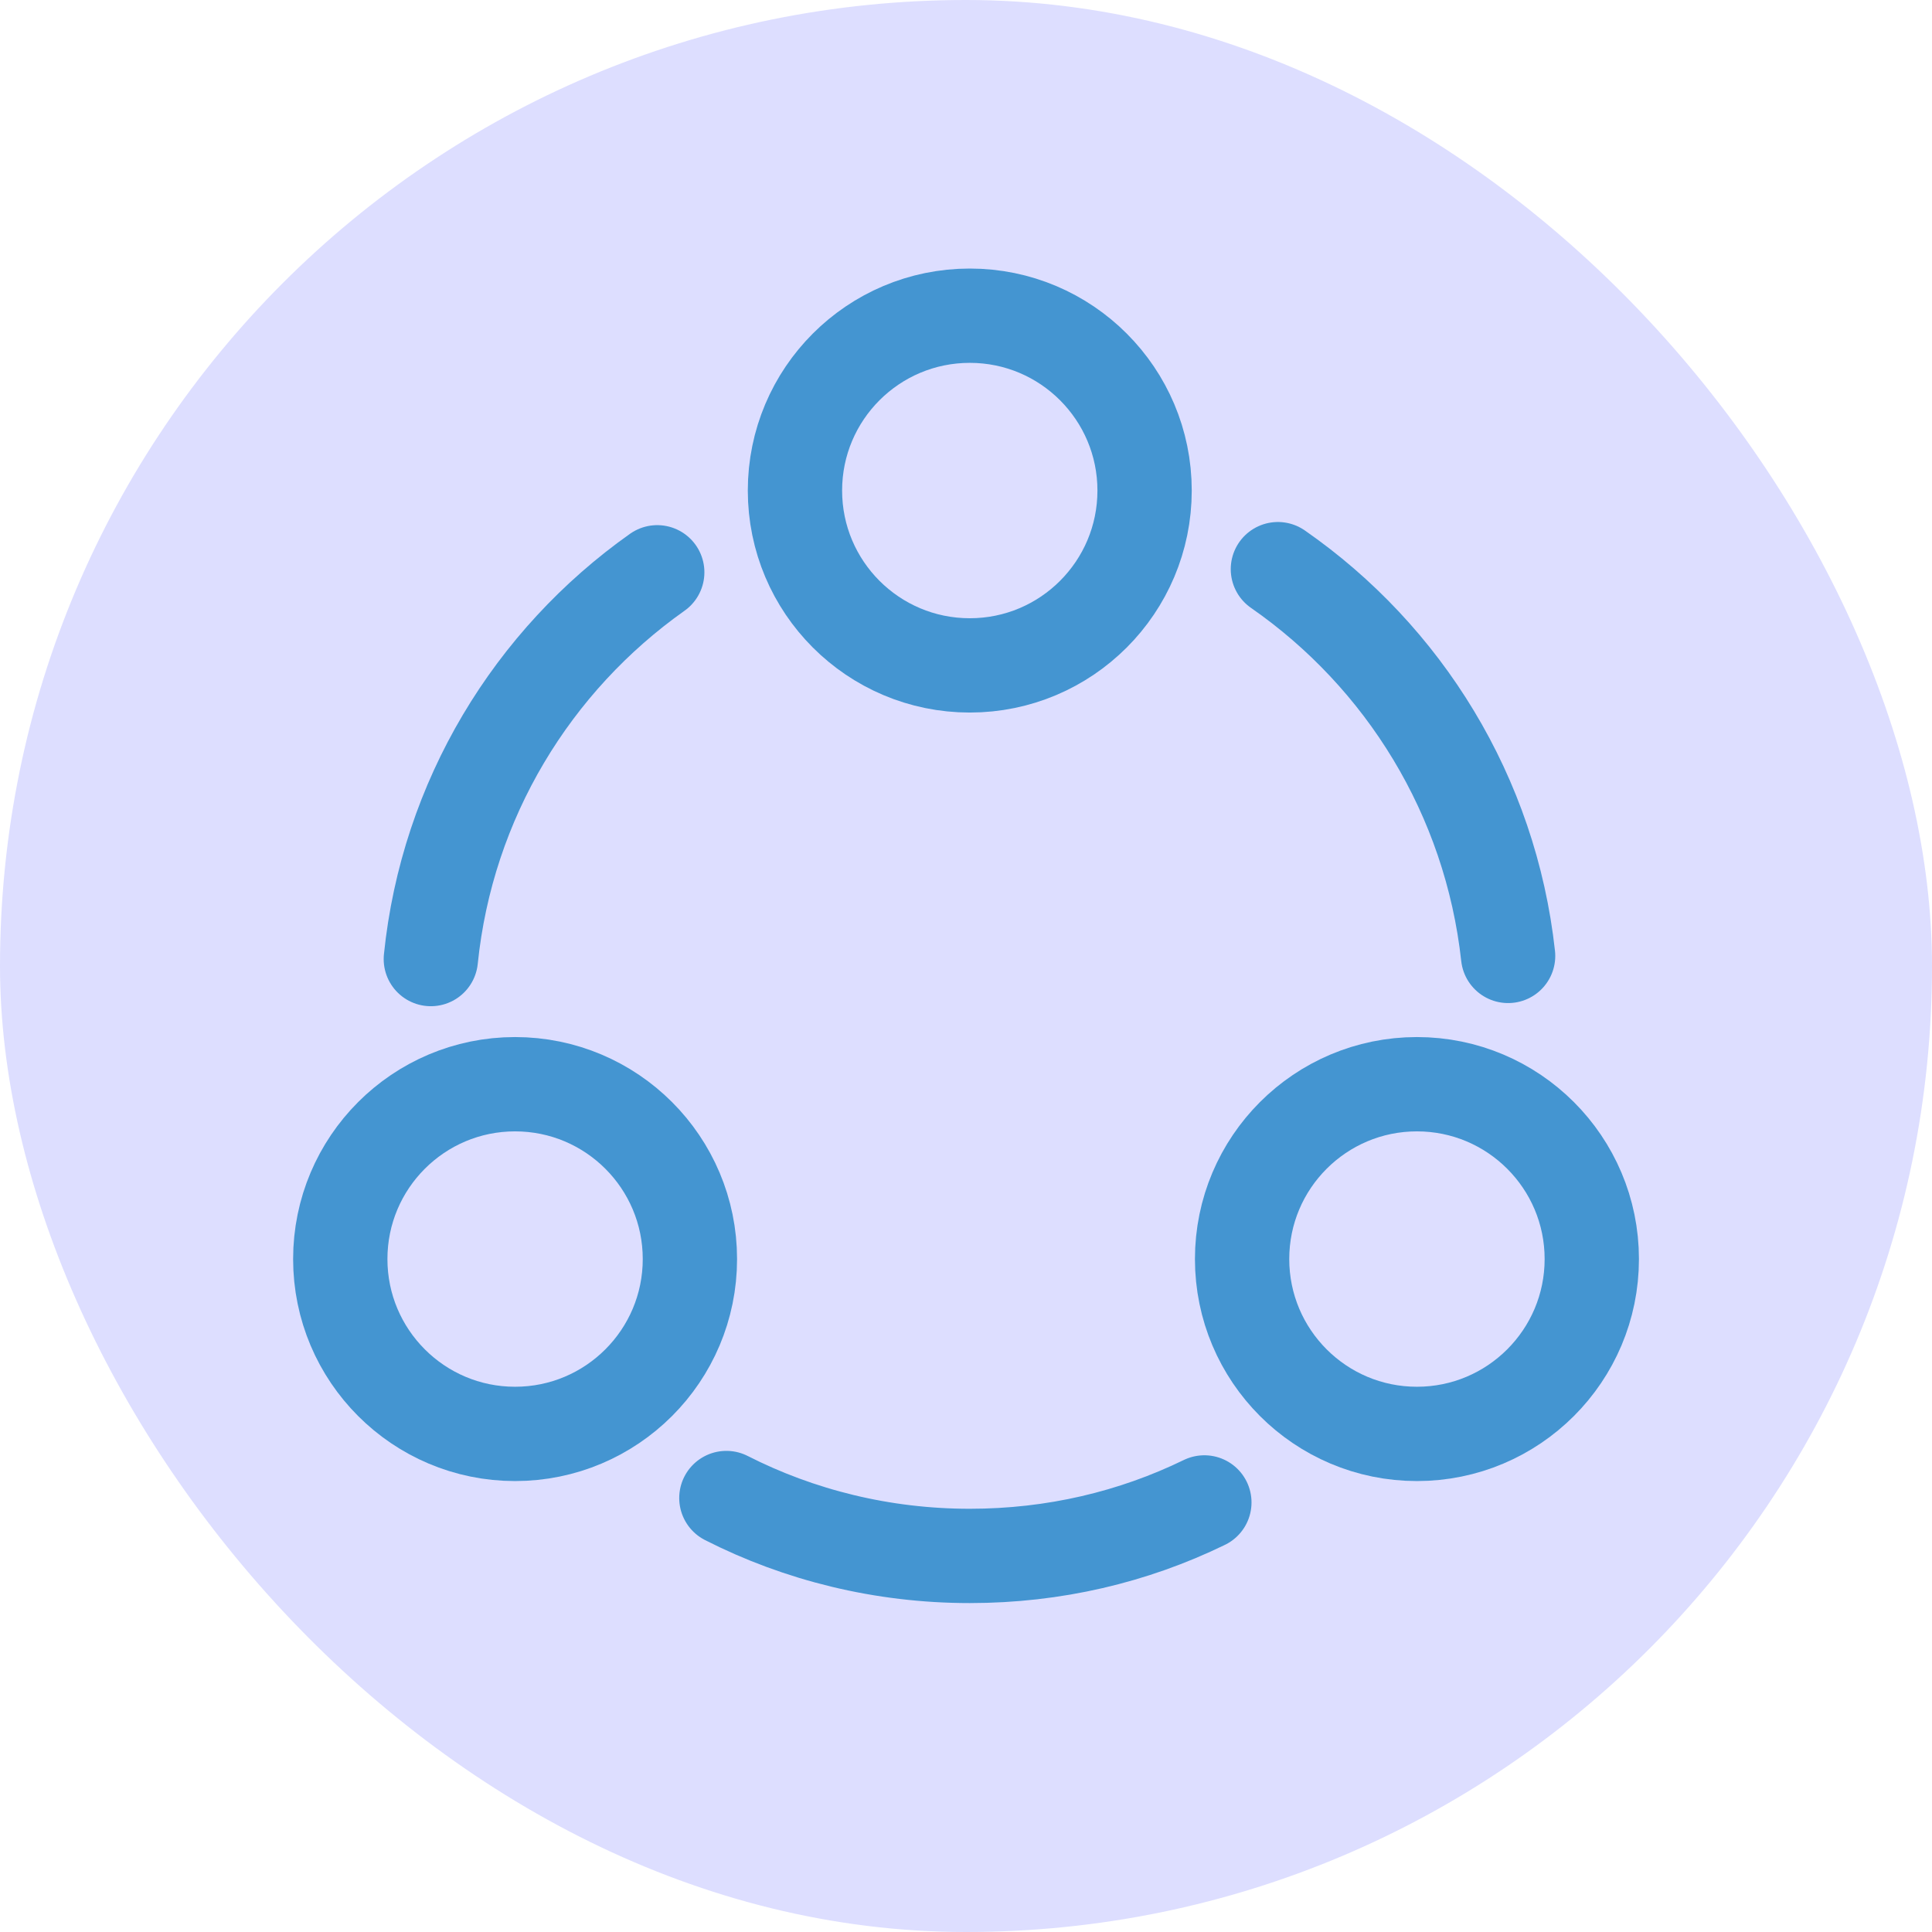
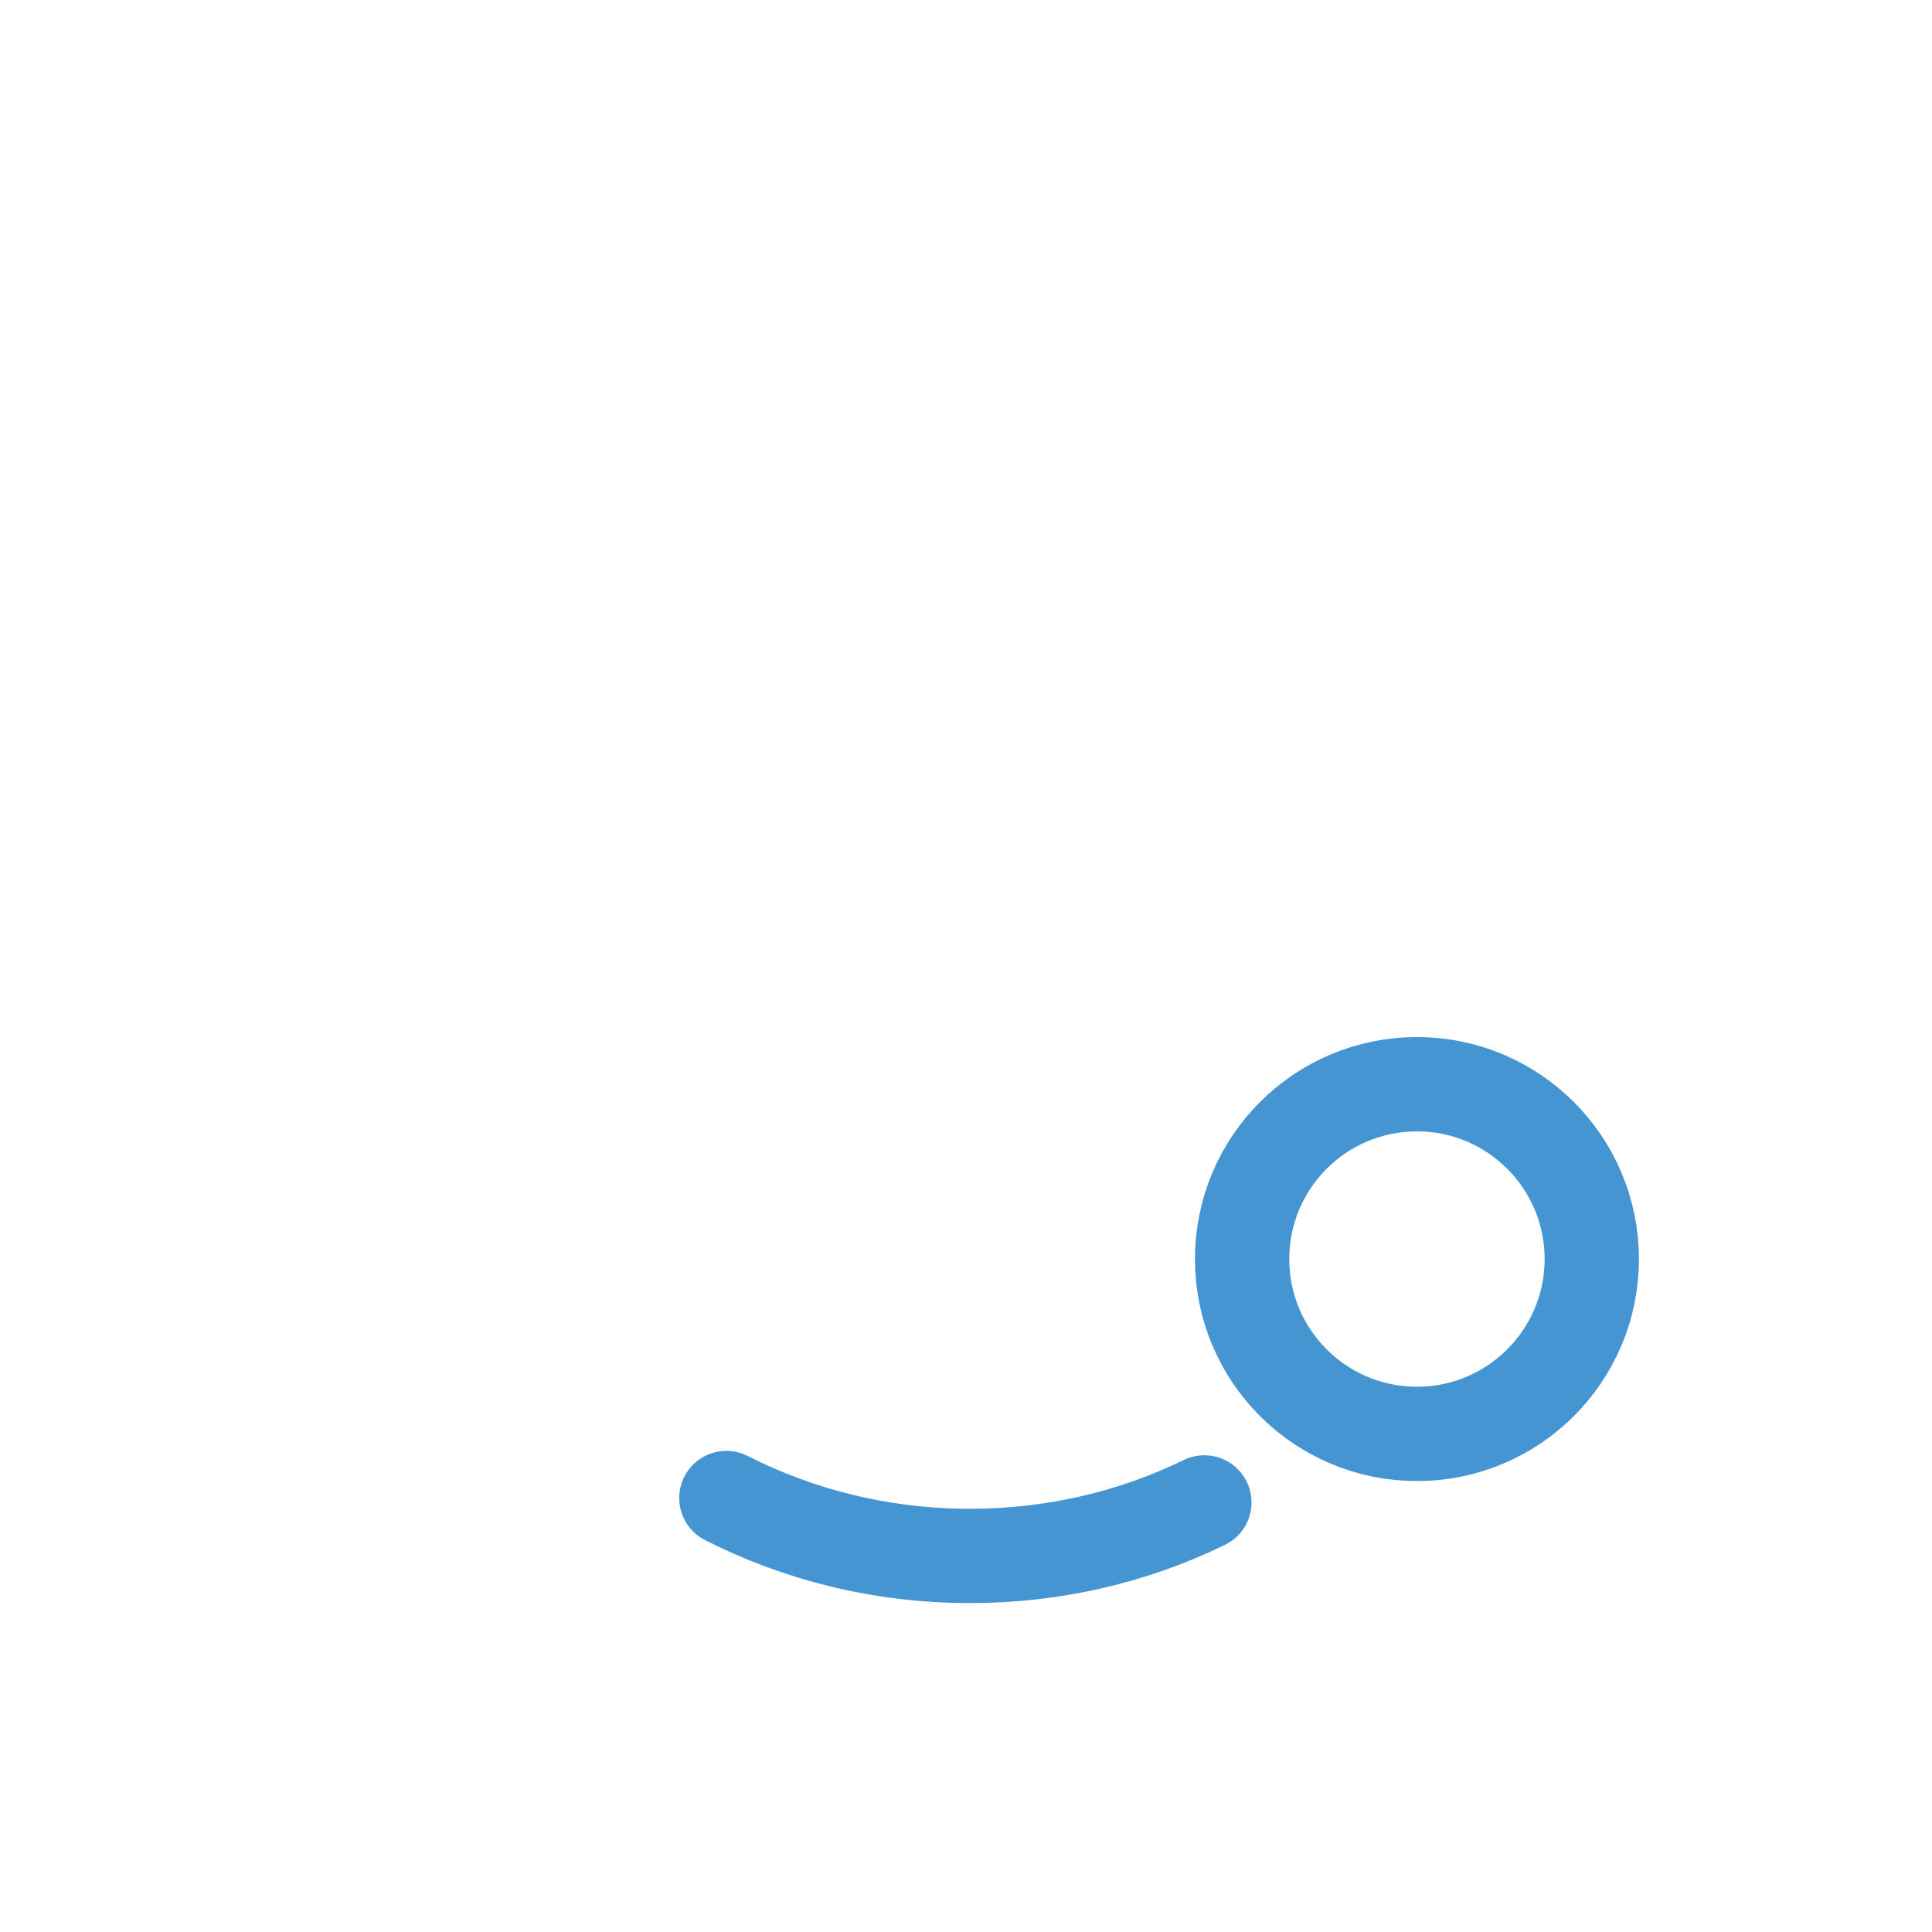
<svg xmlns="http://www.w3.org/2000/svg" width="32" height="32" viewBox="0 0 32 32" fill="none">
-   <rect width="32" height="32" rx="16" fill="#DDDEFF" />
-   <path d="M21.166 9.427C23.25 10.875 24.687 13.177 24.979 15.833" stroke="#4495D1" stroke-width="1.562" stroke-linecap="round" stroke-linejoin="round" />
-   <path d="M7.136 15.885C7.406 13.24 8.823 10.938 10.886 9.479" stroke="#4495D1" stroke-width="1.562" stroke-linecap="round" stroke-linejoin="round" />
  <path d="M12.031 24.812C13.24 25.427 14.615 25.771 16.062 25.771C17.458 25.771 18.771 25.458 19.948 24.885" stroke="#4495D1" stroke-width="1.562" stroke-linecap="round" stroke-linejoin="round" />
-   <path d="M16.063 11.021C17.662 11.021 18.958 9.724 18.958 8.125C18.958 6.526 17.662 5.229 16.063 5.229C14.463 5.229 13.167 6.526 13.167 8.125C13.167 9.724 14.463 11.021 16.063 11.021Z" stroke="#4495D1" stroke-width="1.562" stroke-linecap="round" stroke-linejoin="round" />
-   <path d="M8.531 23.75C10.131 23.75 11.427 22.453 11.427 20.854C11.427 19.255 10.131 17.958 8.531 17.958C6.932 17.958 5.636 19.255 5.636 20.854C5.636 22.453 6.932 23.75 8.531 23.75Z" stroke="#4495D1" stroke-width="1.562" stroke-linecap="round" stroke-linejoin="round" />
  <path d="M23.469 23.75C25.068 23.75 26.365 22.453 26.365 20.854C26.365 19.255 25.068 17.958 23.469 17.958C21.869 17.958 20.573 19.255 20.573 20.854C20.573 22.453 21.869 23.75 23.469 23.75Z" stroke="#4495D1" stroke-width="1.562" stroke-linecap="round" stroke-linejoin="round" />
</svg>